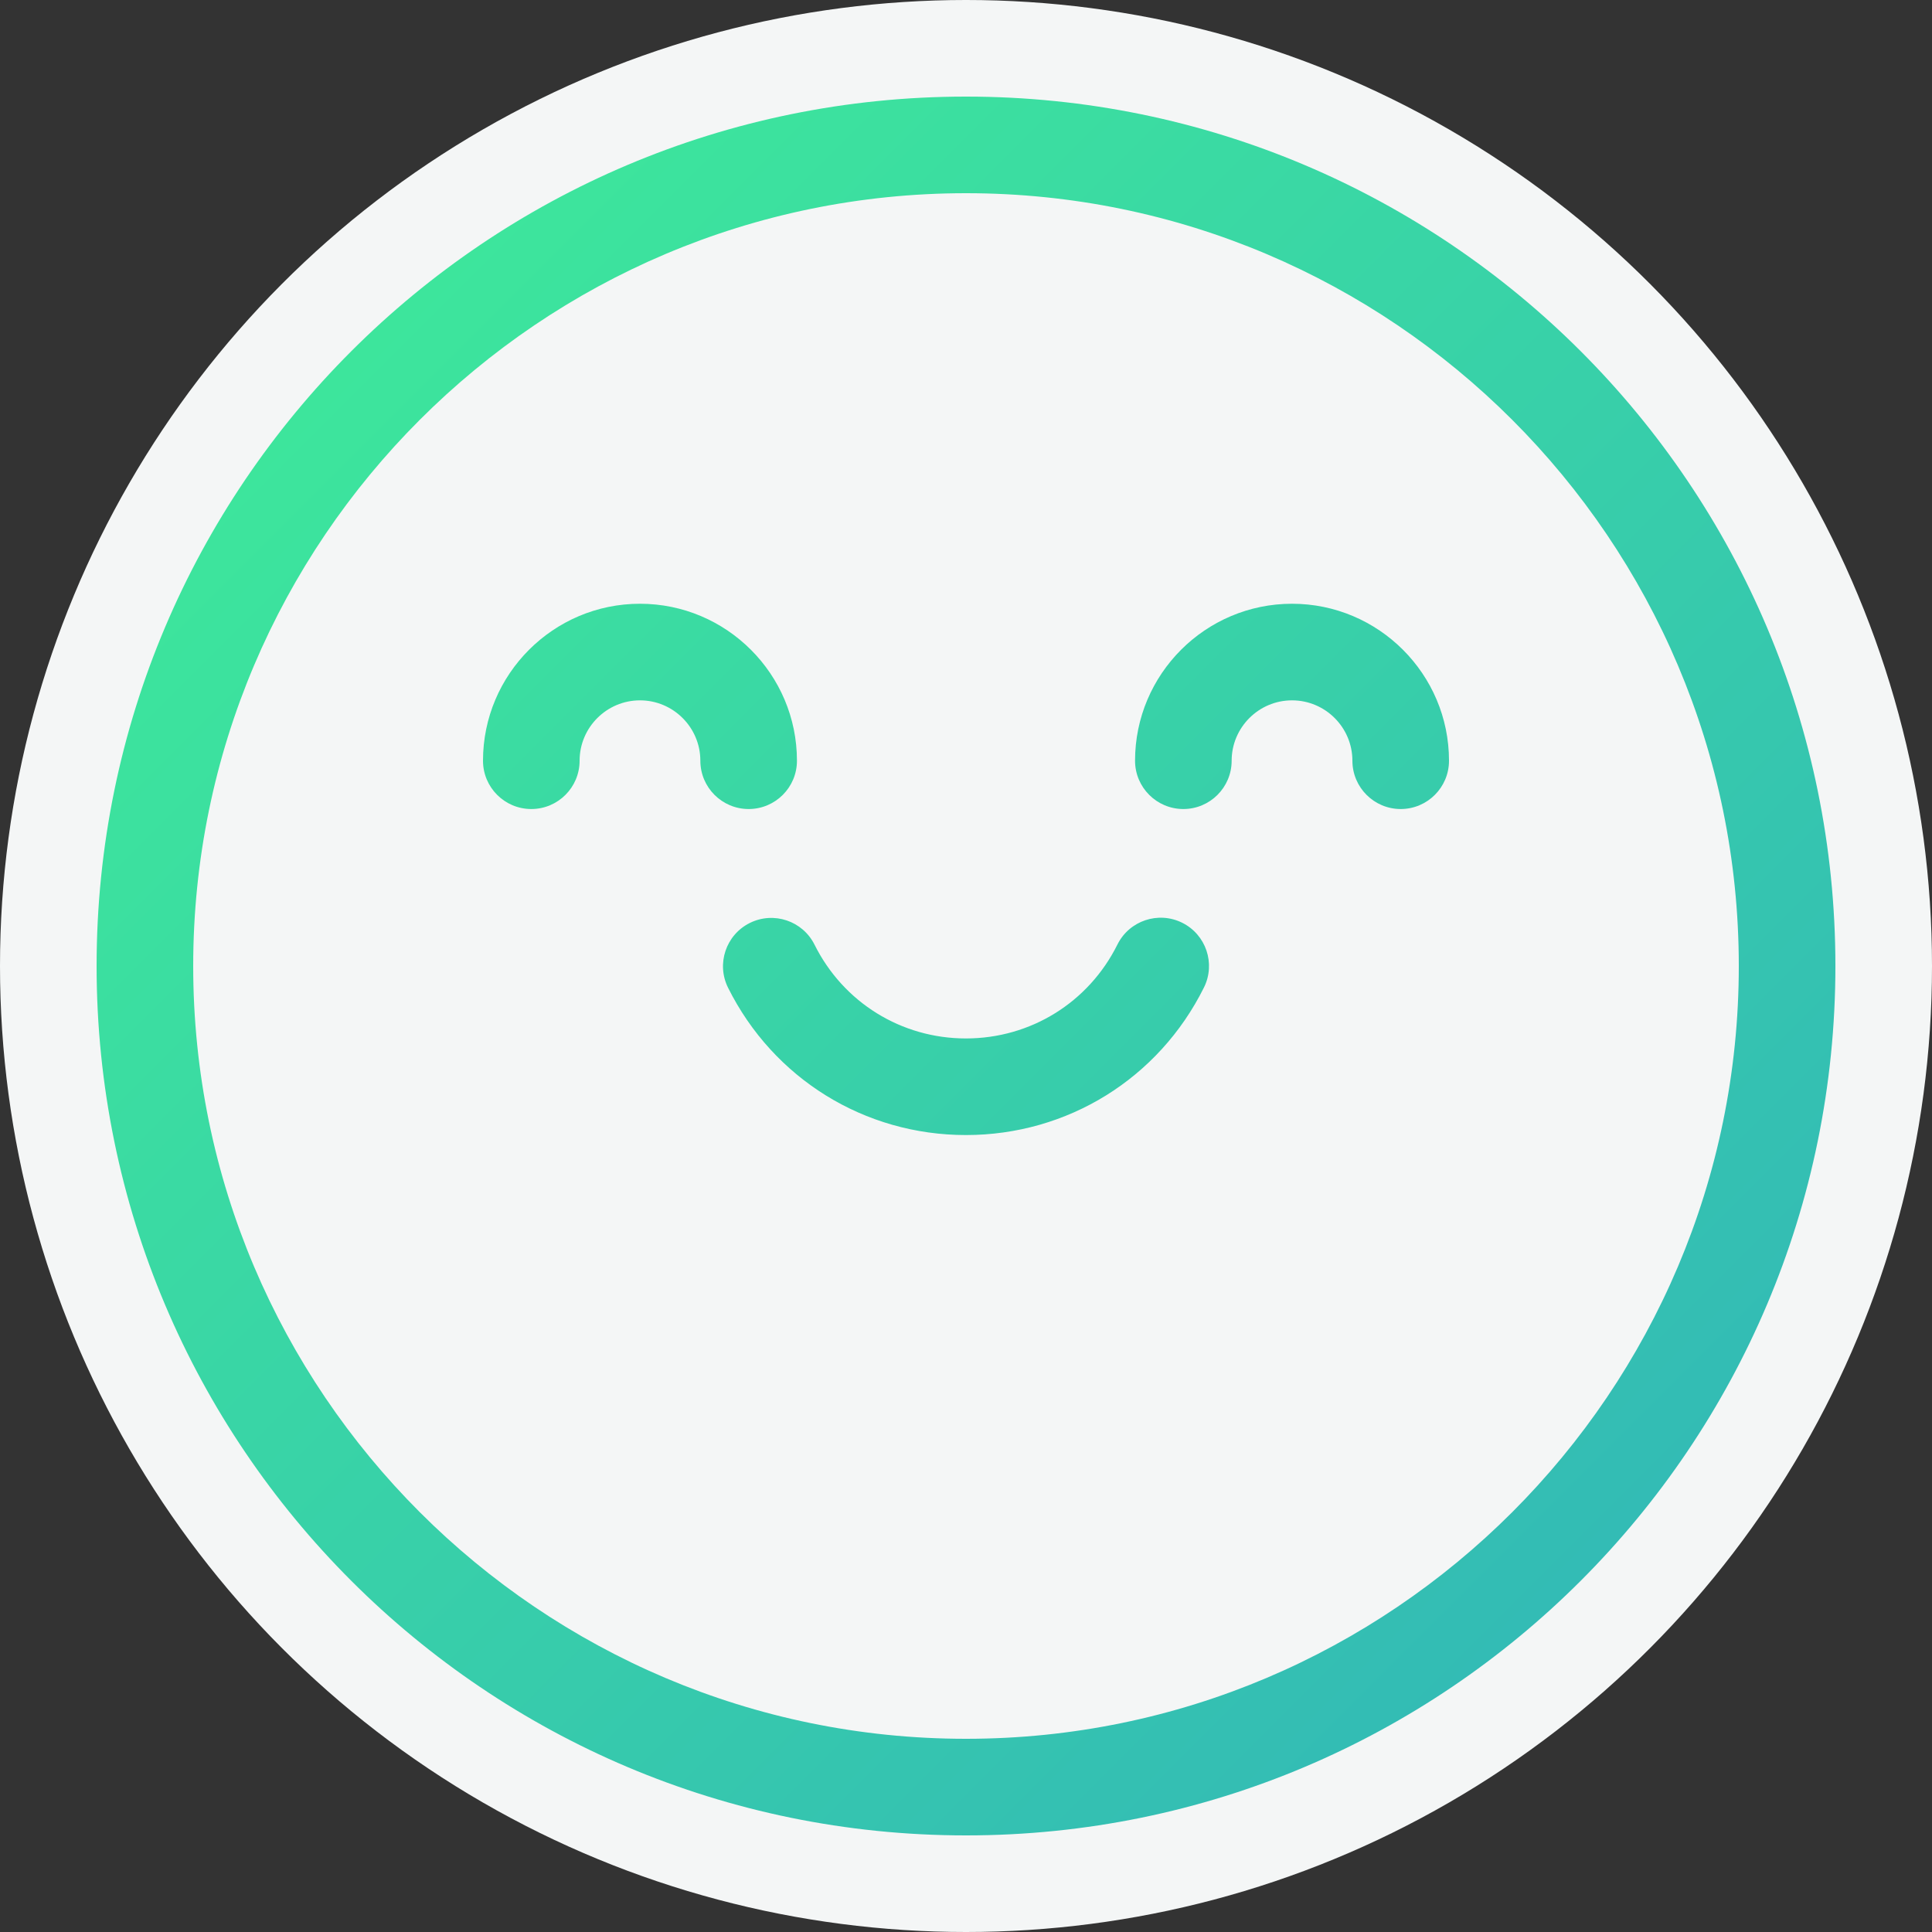
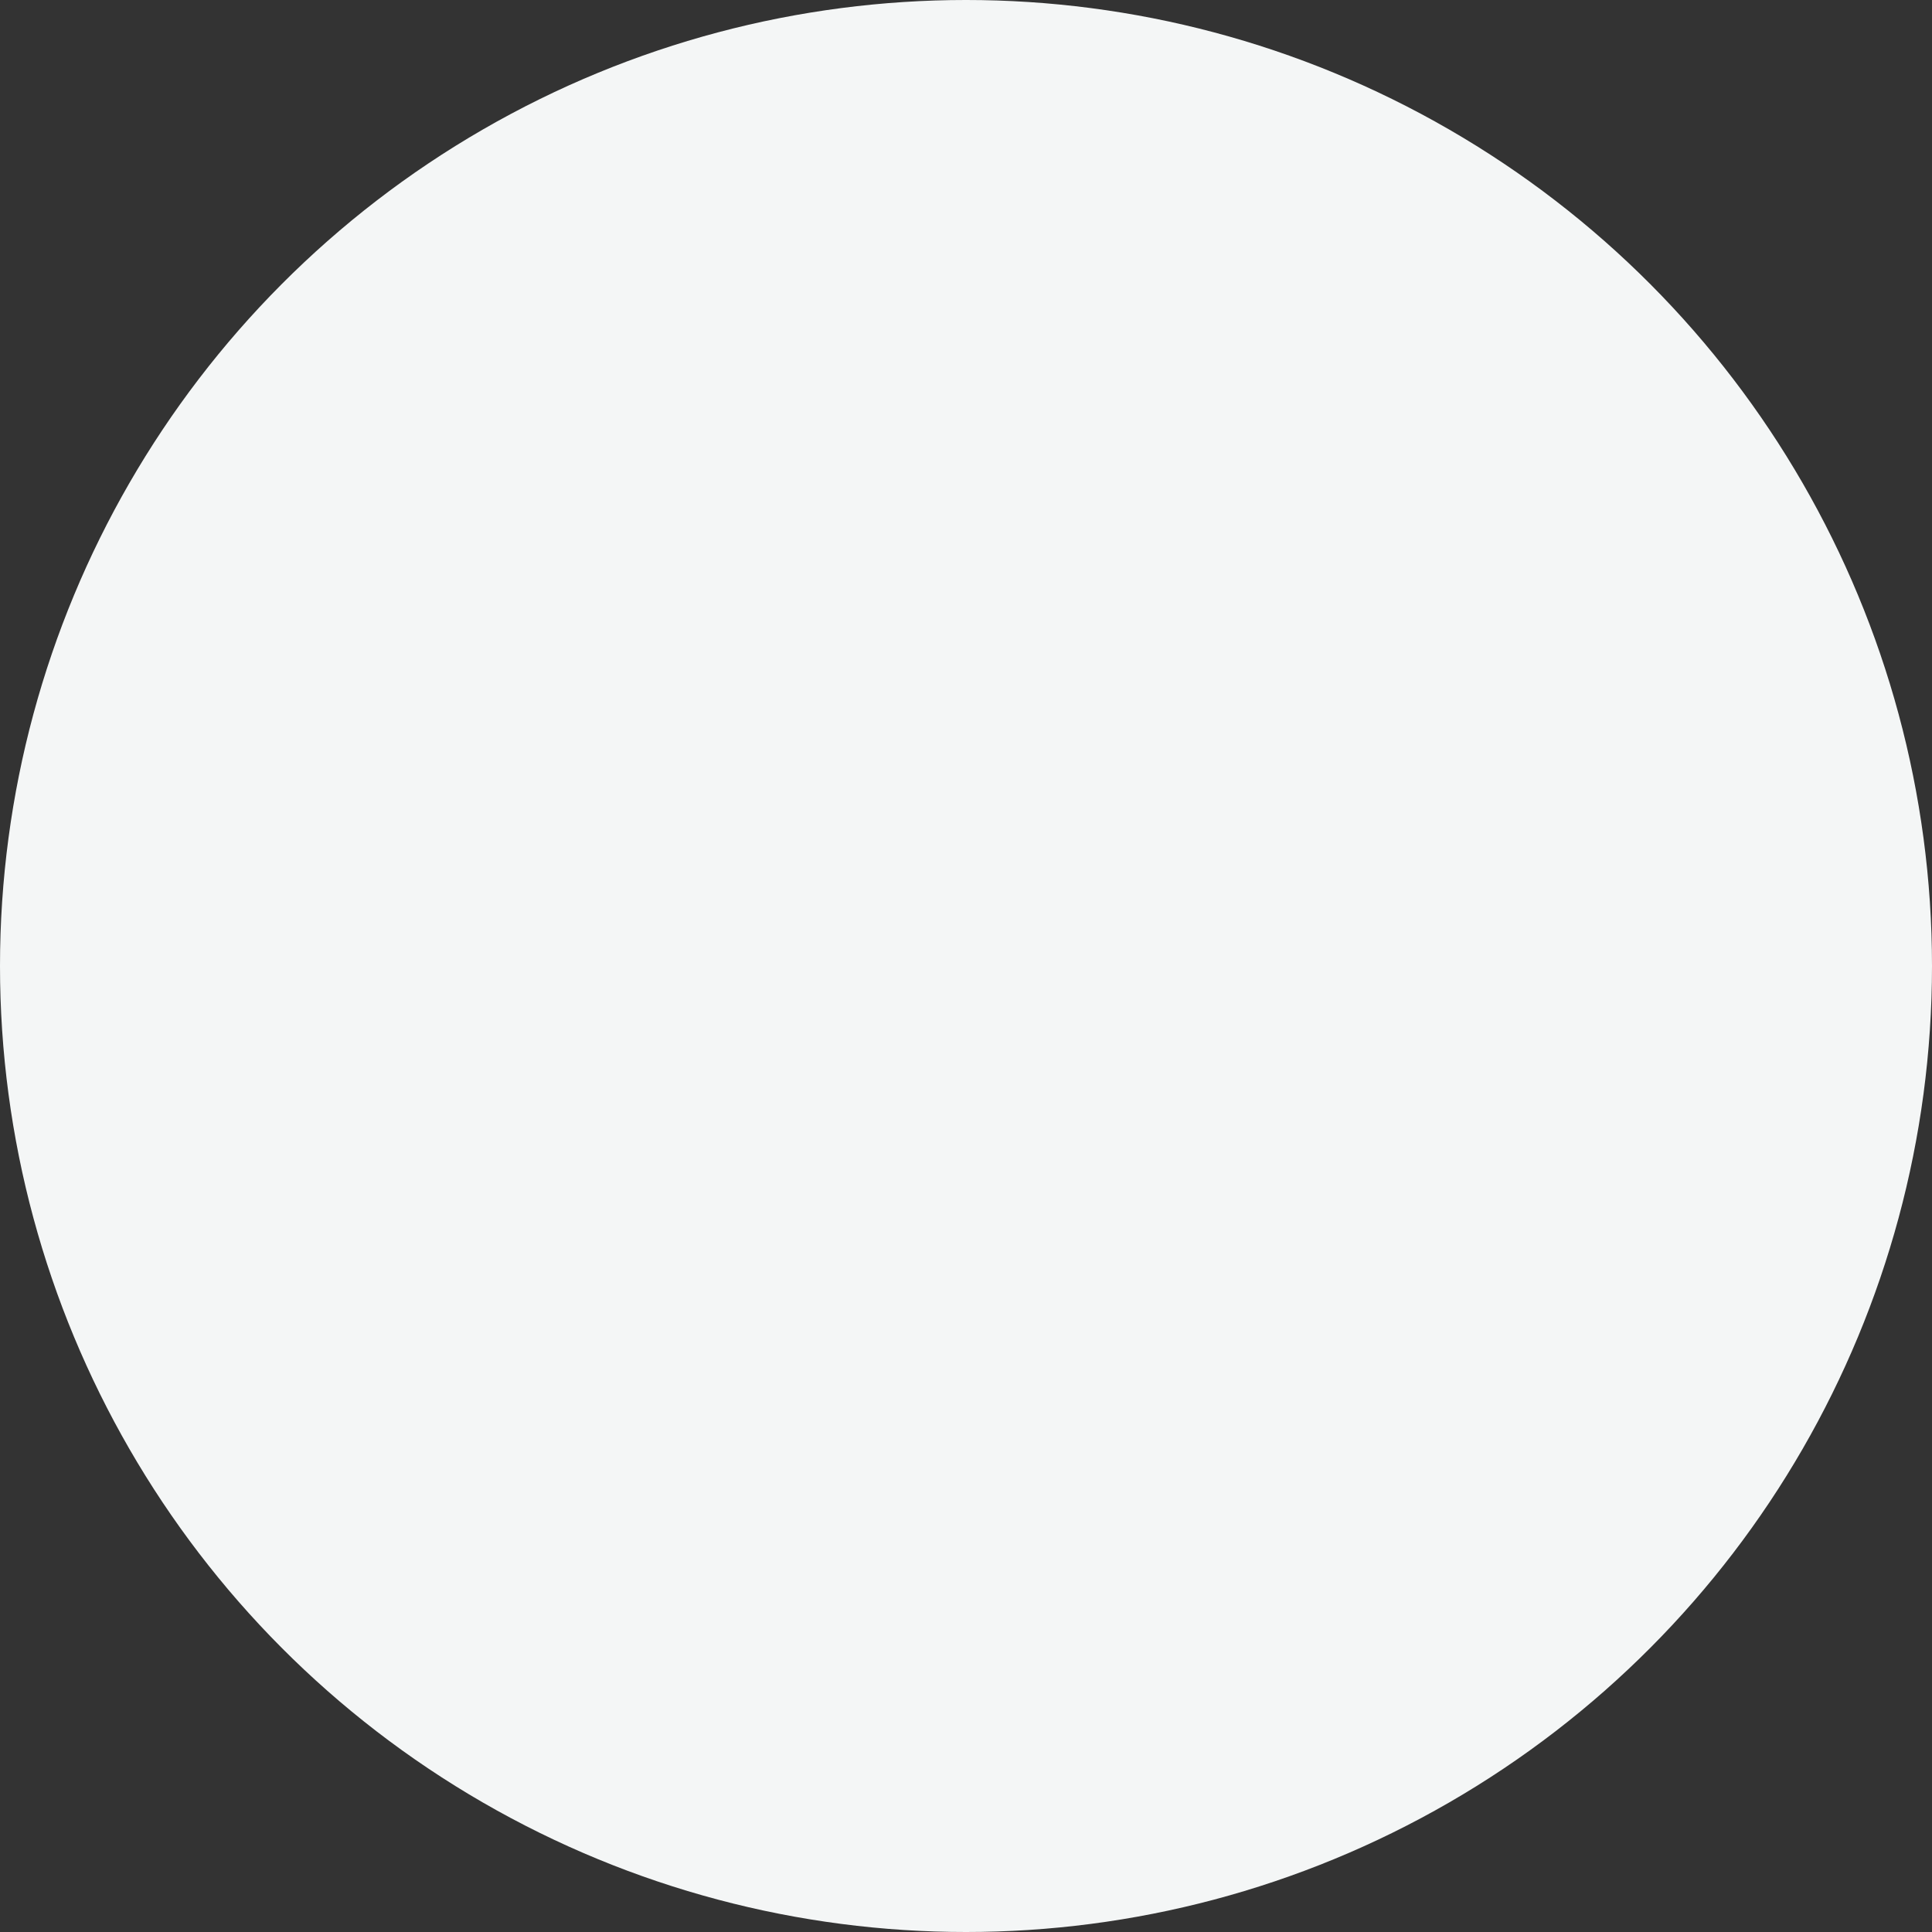
<svg xmlns="http://www.w3.org/2000/svg" width="80px" height="80px" viewBox="0 0 80 80" version="1.1">
  <rect x="0" y="0" width="80" height="80" fill="#333333" stroke="none" />
  <title>icon-etho_good</title>
  <defs>
    <linearGradient x1="0%" y1="0%" x2="100%" y2="100%" id="linearGradient-1">
      <stop stop-color="#3FEE97" offset="0%" />
      <stop stop-color="#31B3BA" offset="100%" />
    </linearGradient>
  </defs>
  <g id="Page-1" stroke="none" stroke-width="1" fill="none" fill-rule="evenodd">
    <g id="Desktop-HD" transform="translate(-680, -6736)">
      <g id="Group-3" transform="translate(344, 6728)">
        <g id="icon-good" transform="translate(336, 8)">
          <circle id="Oval" fill="#F4F6F6" cx="40" cy="40" r="40" />
-           <path d="M40,4 C59.882,4 76,20.118 76,40 C76,59.882 59.882,76 40,76 C20.118,76 4,59.882 4,40 C4,20.118 20.118,4 40,4 Z M40,8 C22.355,8 8,22.355 8,40 C8,57.645 22.355,72 40,72 C57.645,72 72,57.645 72,40 C72,22.355 57.645,8 40,8 Z M46.271,39.11 C46.763,38.121 47.963,37.719 48.952,38.209 C49.941,38.701 50.345,39.901 49.853,40.89 C47.98,44.659 44.203,47 39.997,47 C35.797,47 32.023,44.663 30.148,40.901 C29.655,39.913 30.057,38.712 31.046,38.219 C32.034,37.727 33.235,38.128 33.728,39.117 C34.922,41.512 37.324,43 39.997,43 C42.675,43 45.078,41.509 46.271,39.11 Z M53.5,25 C57.084,25 60,27.916 60,31.5 C60,32.604 59.104,33.5 58,33.5 C56.896,33.5 56,32.604 56,31.5 C56,30.122 54.878,29 53.5,29 C52.122,29 51,30.122 51,31.5 C51,32.604 50.104,33.5 49,33.5 C47.896,33.5 47,32.604 47,31.5 C47,27.916 49.916,25 53.5,25 Z M26.5,25 C30.084,25 33,27.916 33,31.5 C33,32.604 32.104,33.5 31,33.5 C29.896,33.5 29,32.604 29,31.5 C29,30.122 27.878,29 26.5,29 C25.122,29 24,30.122 24,31.5 C24,32.604 23.104,33.5 22,33.5 C20.896,33.5 20,32.604 20,31.5 C20,27.916 22.916,25 26.5,25 Z" id="Combined-Shape" fill="url(#linearGradient-1)" />
        </g>
      </g>
    </g>
  </g>
</svg>